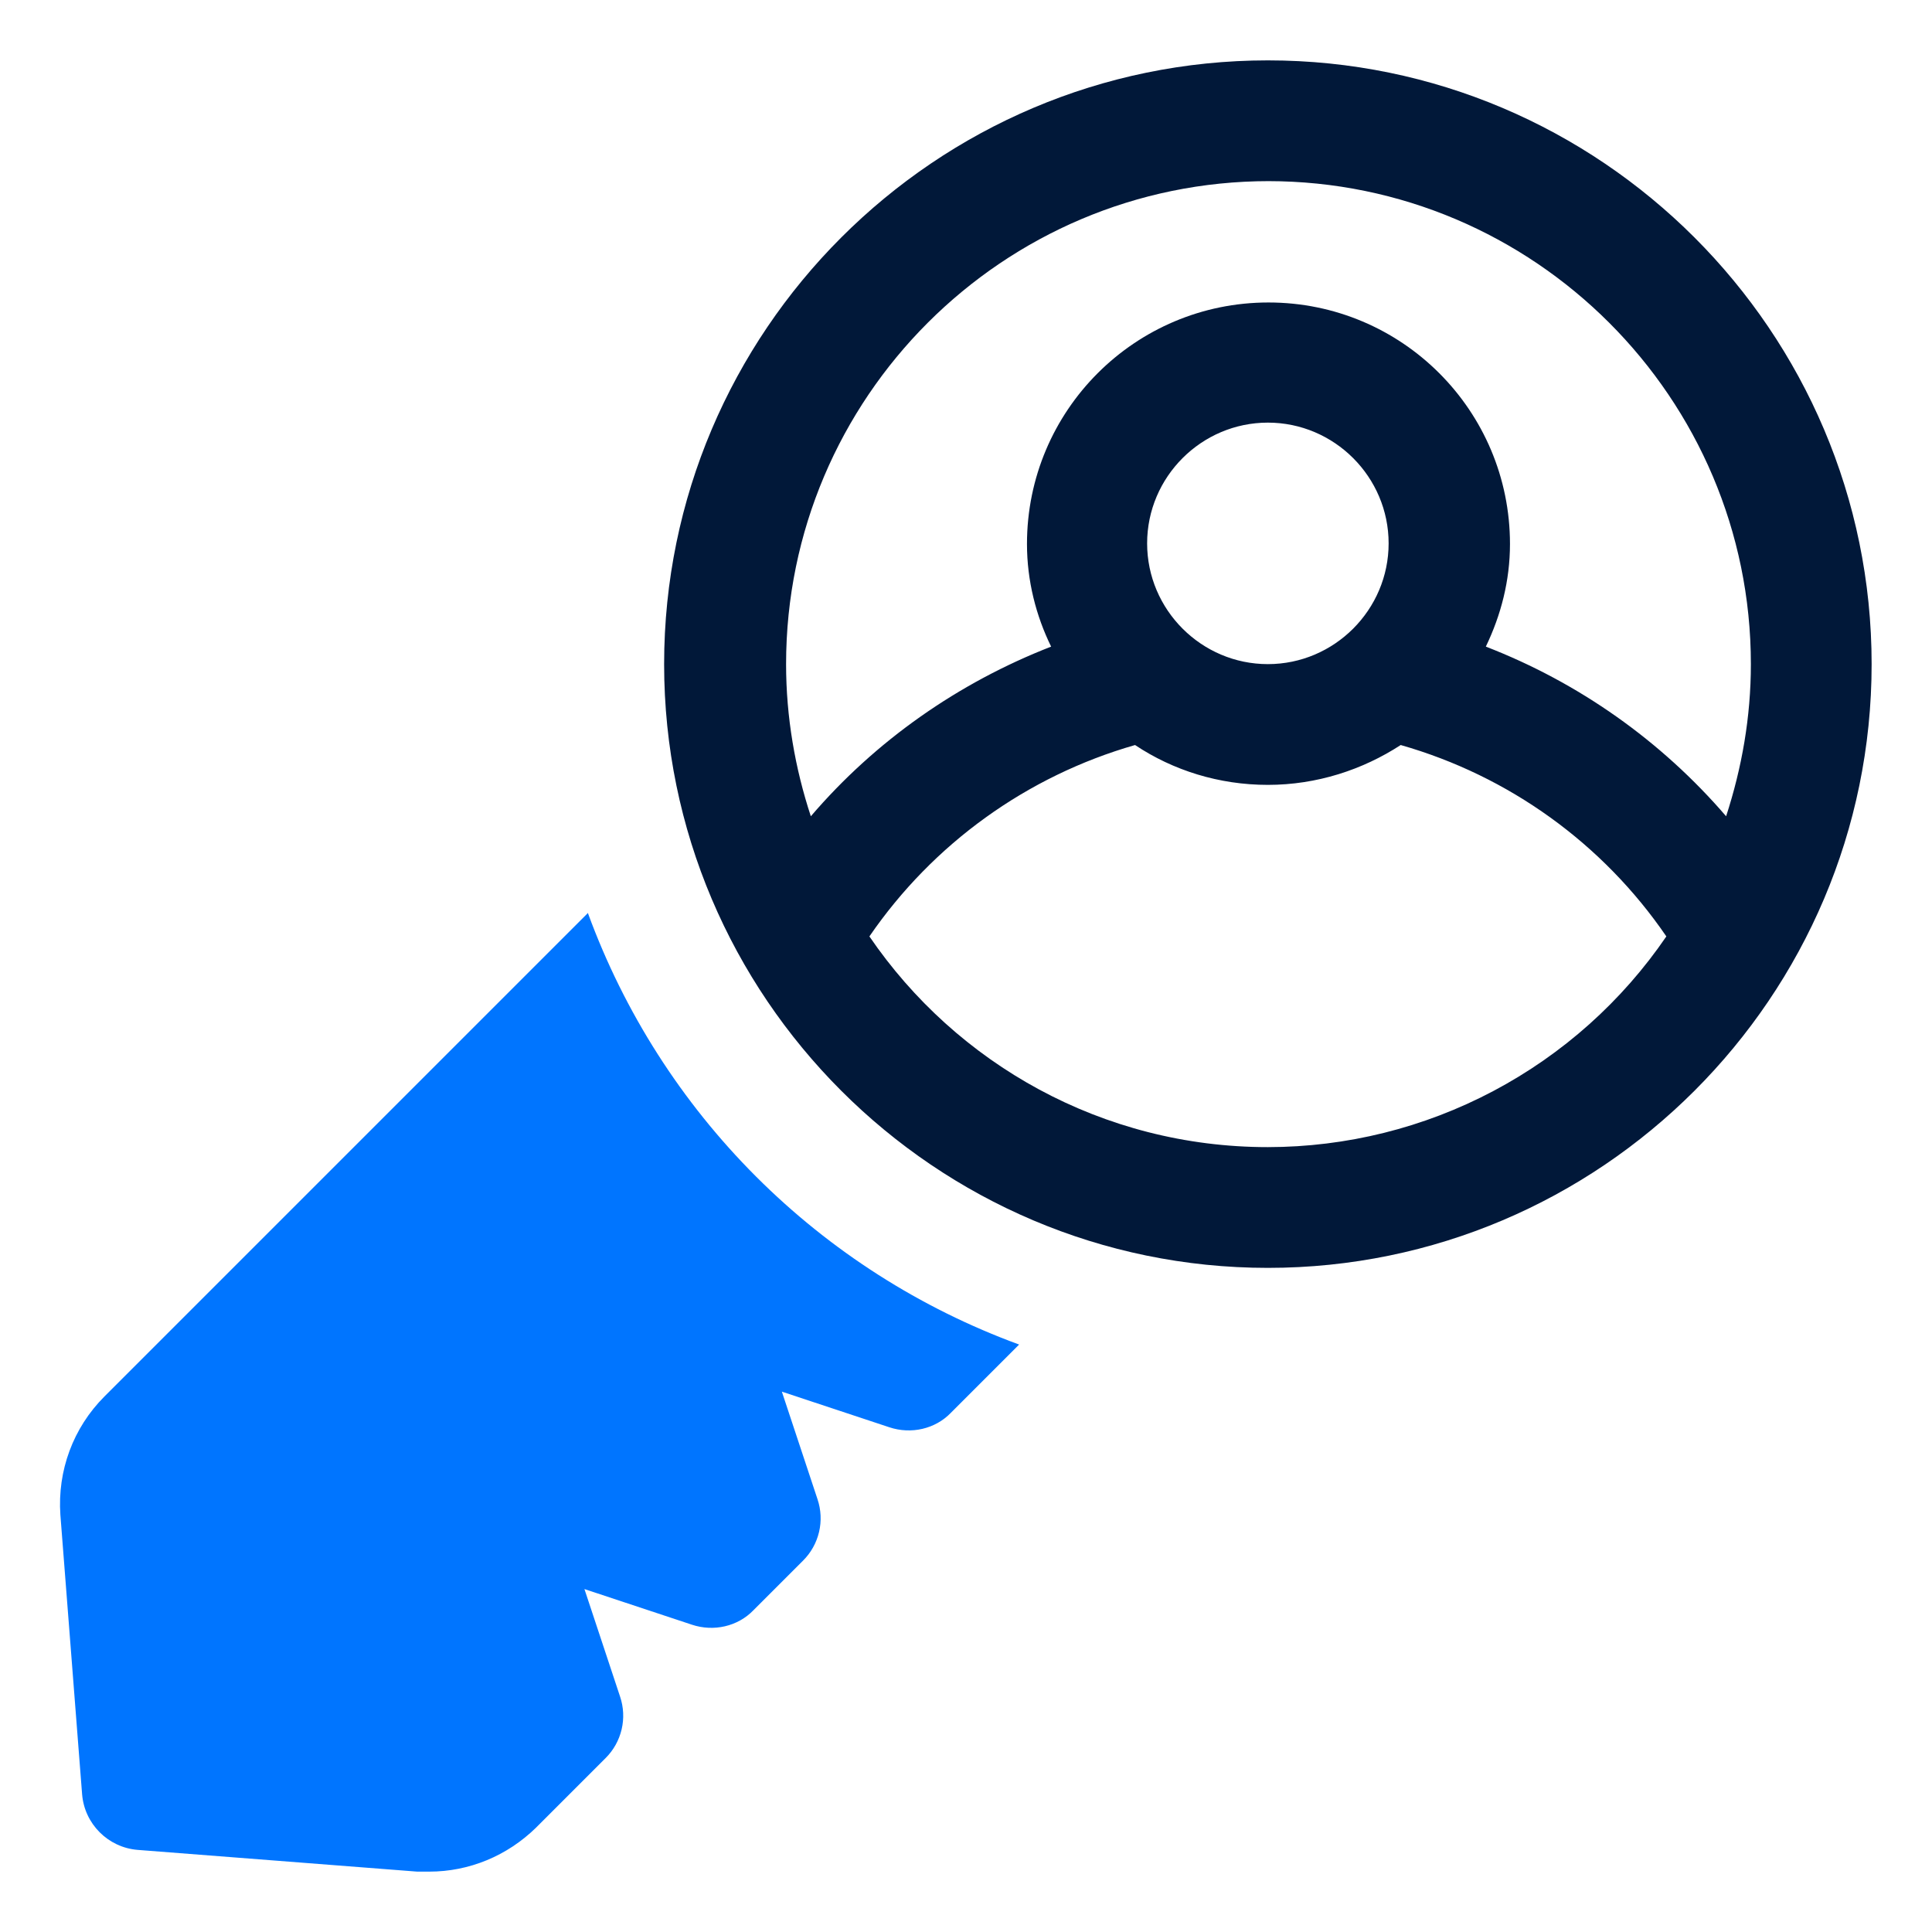
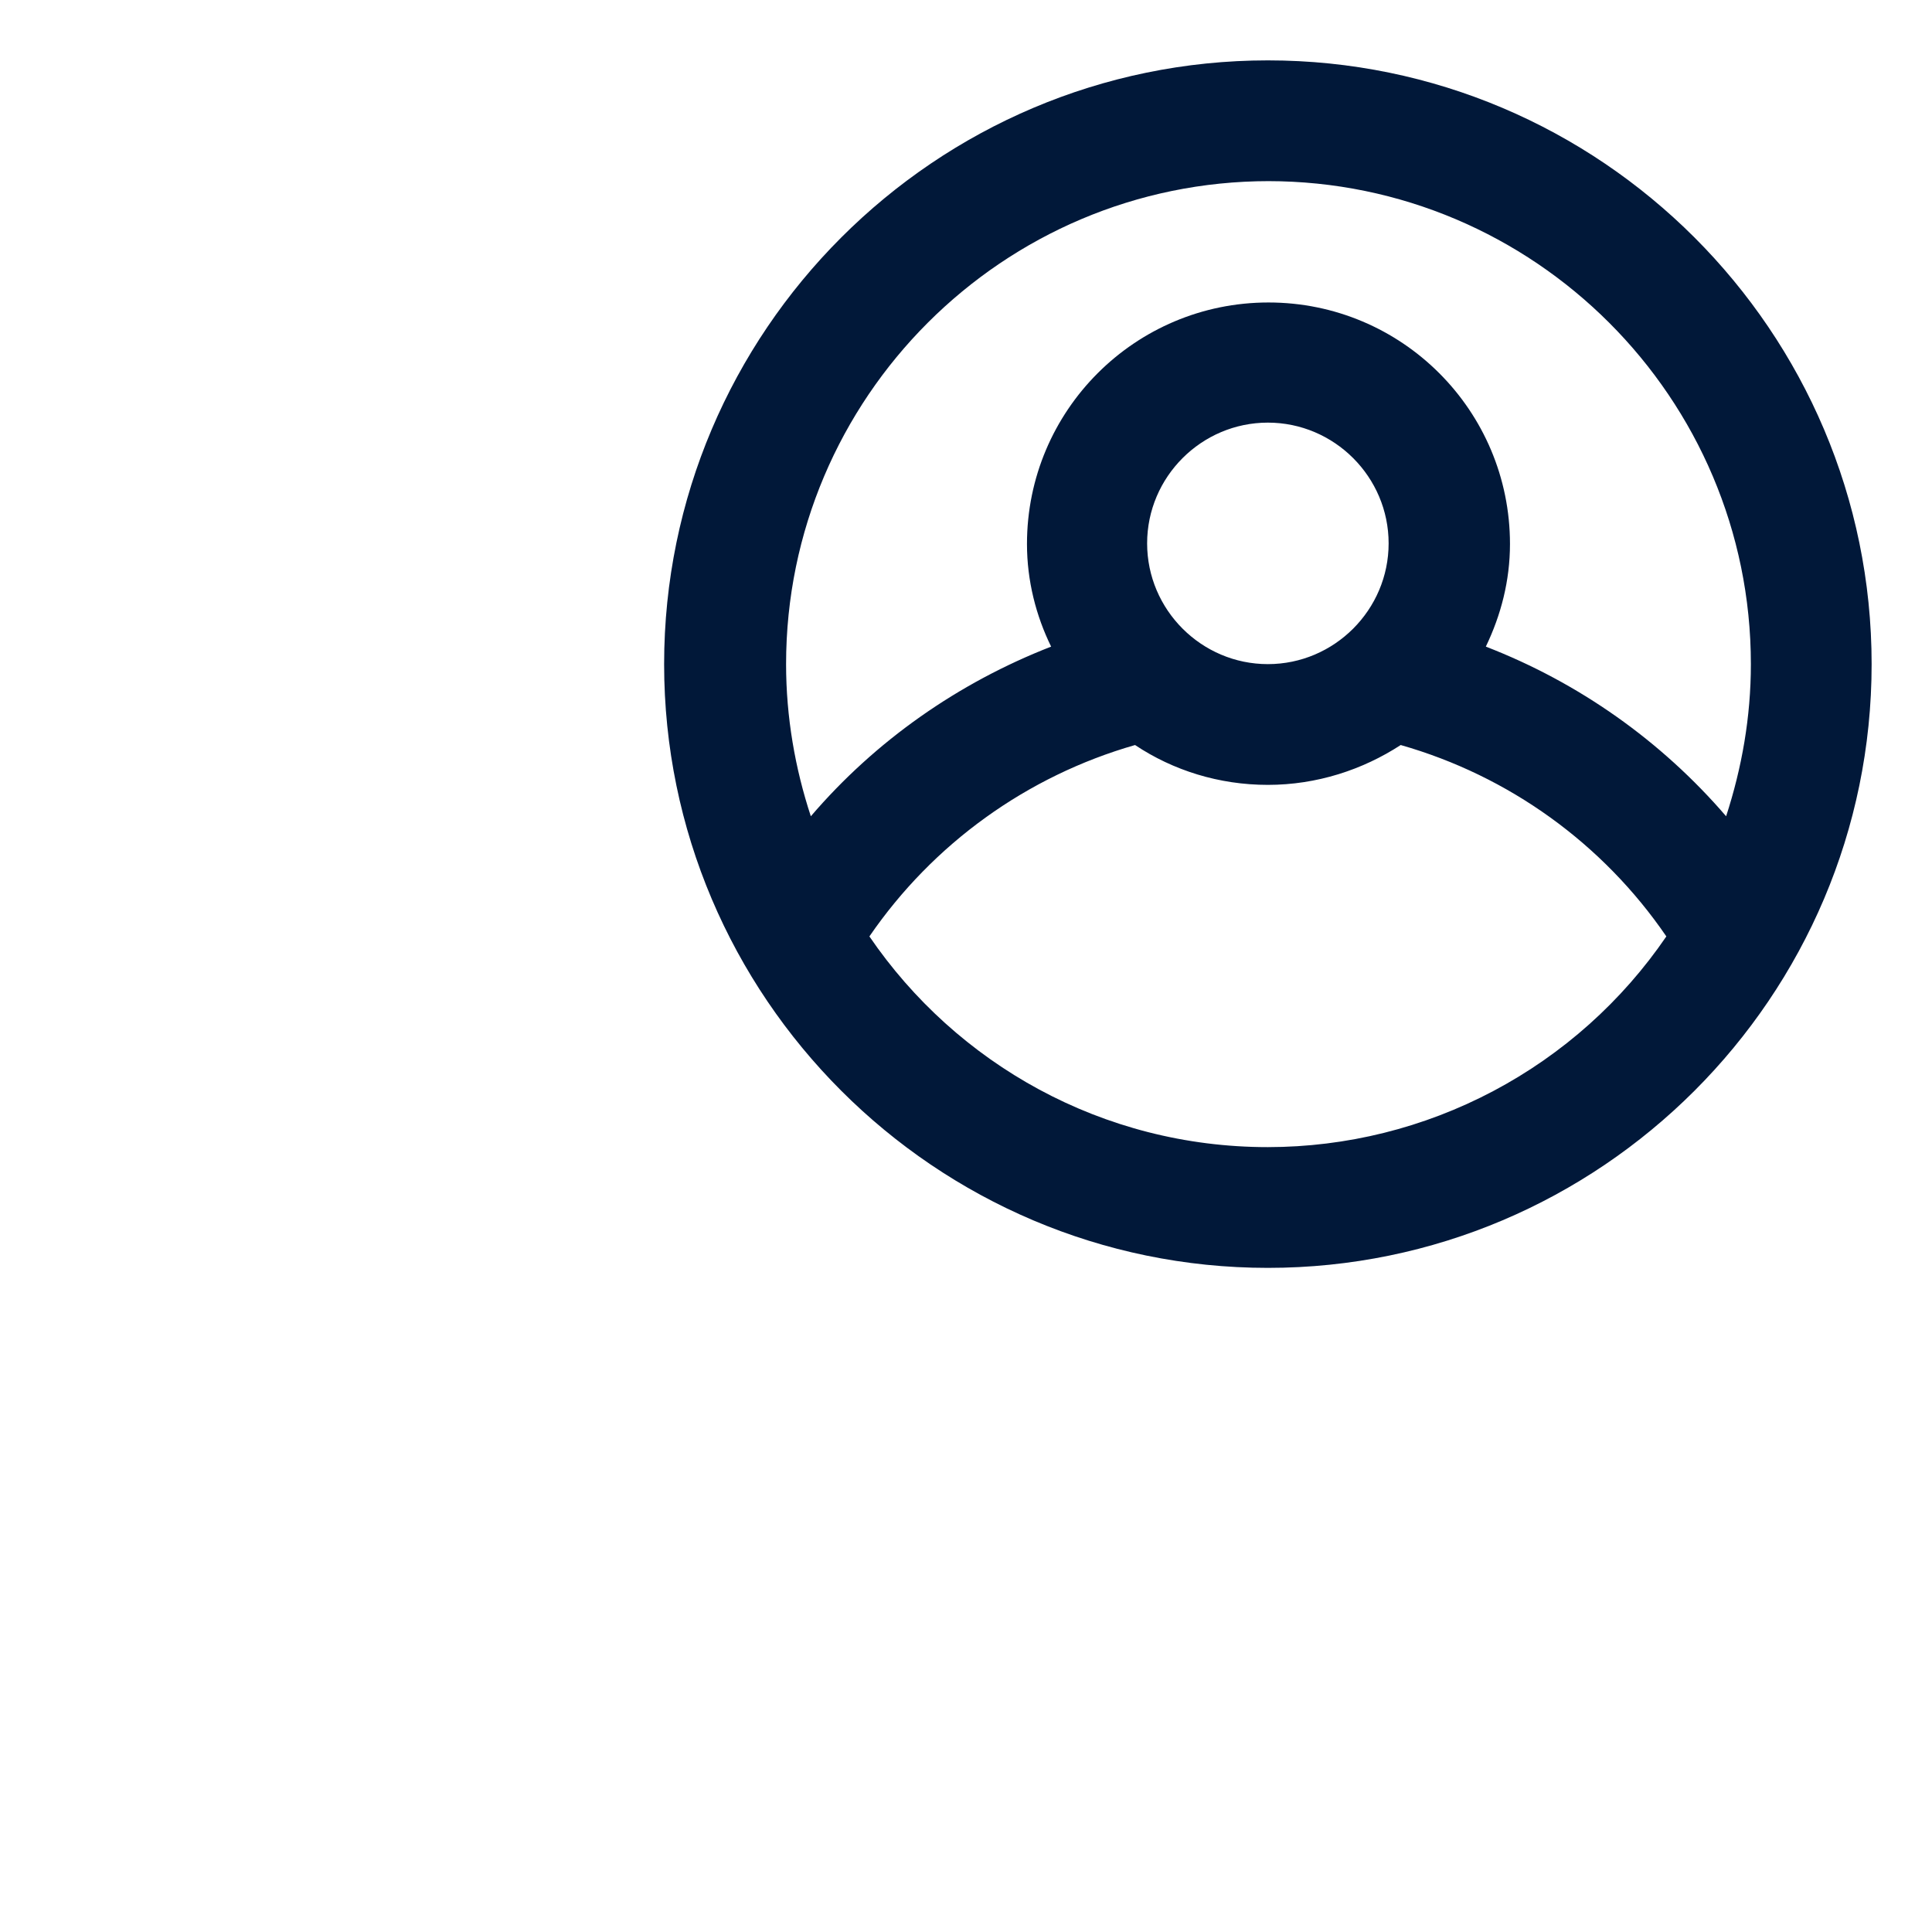
<svg xmlns="http://www.w3.org/2000/svg" width="64" height="64" viewBox="0 0 64 64" fill="none">
  <path d="M42 2C30.98 2 22 10.98 22 22C22 33.02 30.98 42 42 42C53.02 42 62 33.02 62 22C62 10.98 53.02 2 42 2ZM42 6C50.82 6 58 13.18 58 22C58 23.76 57.7 25.44 57.18 27.04C55.03 24.54 52.295 22.61 49.22 21.42C49.72 20.38 50.02 19.24 50.02 18.02C50.02 13.6 46.44 10.02 42.02 10.02C37.6 10.02 34.02 13.6 34.02 18.02C34.02 19.24 34.32 20.4 34.82 21.42C31.74 22.62 29 24.54 26.86 27.04C26.34 25.46 26.04 23.76 26.04 22C26.04 13.18 33.22 6 42.04 6H42ZM38 18C38 15.8 39.8 14 42 14C44.2 14 46 15.8 46 18C46 20.2 44.2 22 42 22C39.8 22 38 20.2 38 18ZM42 38C36.52 38 31.68 35.24 28.8 31.02C30.908 27.948 34.019 25.707 37.6 24.68C38.86 25.52 40.38 26 42 26C43.62 26 45.14 25.5 46.4 24.68C49.983 25.701 53.097 27.944 55.2 31.02C53.733 33.169 51.764 34.928 49.464 36.144C47.164 37.361 44.602 37.998 42 38Z" fill="#011839" />
-   <path d="M19.48 30.24L3.46 46.26C2.42 47.3 1.9 48.72 2 50.18L2.72 59.44C2.8 60.42 3.58 61.2 4.56 61.28L13.82 62H14.22C15.54 62 16.8 61.48 17.76 60.54L20.06 58.24C20.323 57.979 20.507 57.649 20.592 57.289C20.677 56.928 20.659 56.551 20.54 56.2L19.36 52.64L22.92 53.82C23.64 54.06 24.44 53.88 24.96 53.34L26.6 51.7C26.863 51.439 27.047 51.109 27.132 50.749C27.217 50.388 27.199 50.011 27.08 49.66L25.9 46.1L29.46 47.28C30.18 47.52 30.98 47.34 31.5 46.8L33.76 44.54C30.485 43.34 27.511 41.441 25.045 38.975C22.579 36.509 20.68 33.535 19.48 30.26V30.24Z" fill="#0075FF" />
</svg>